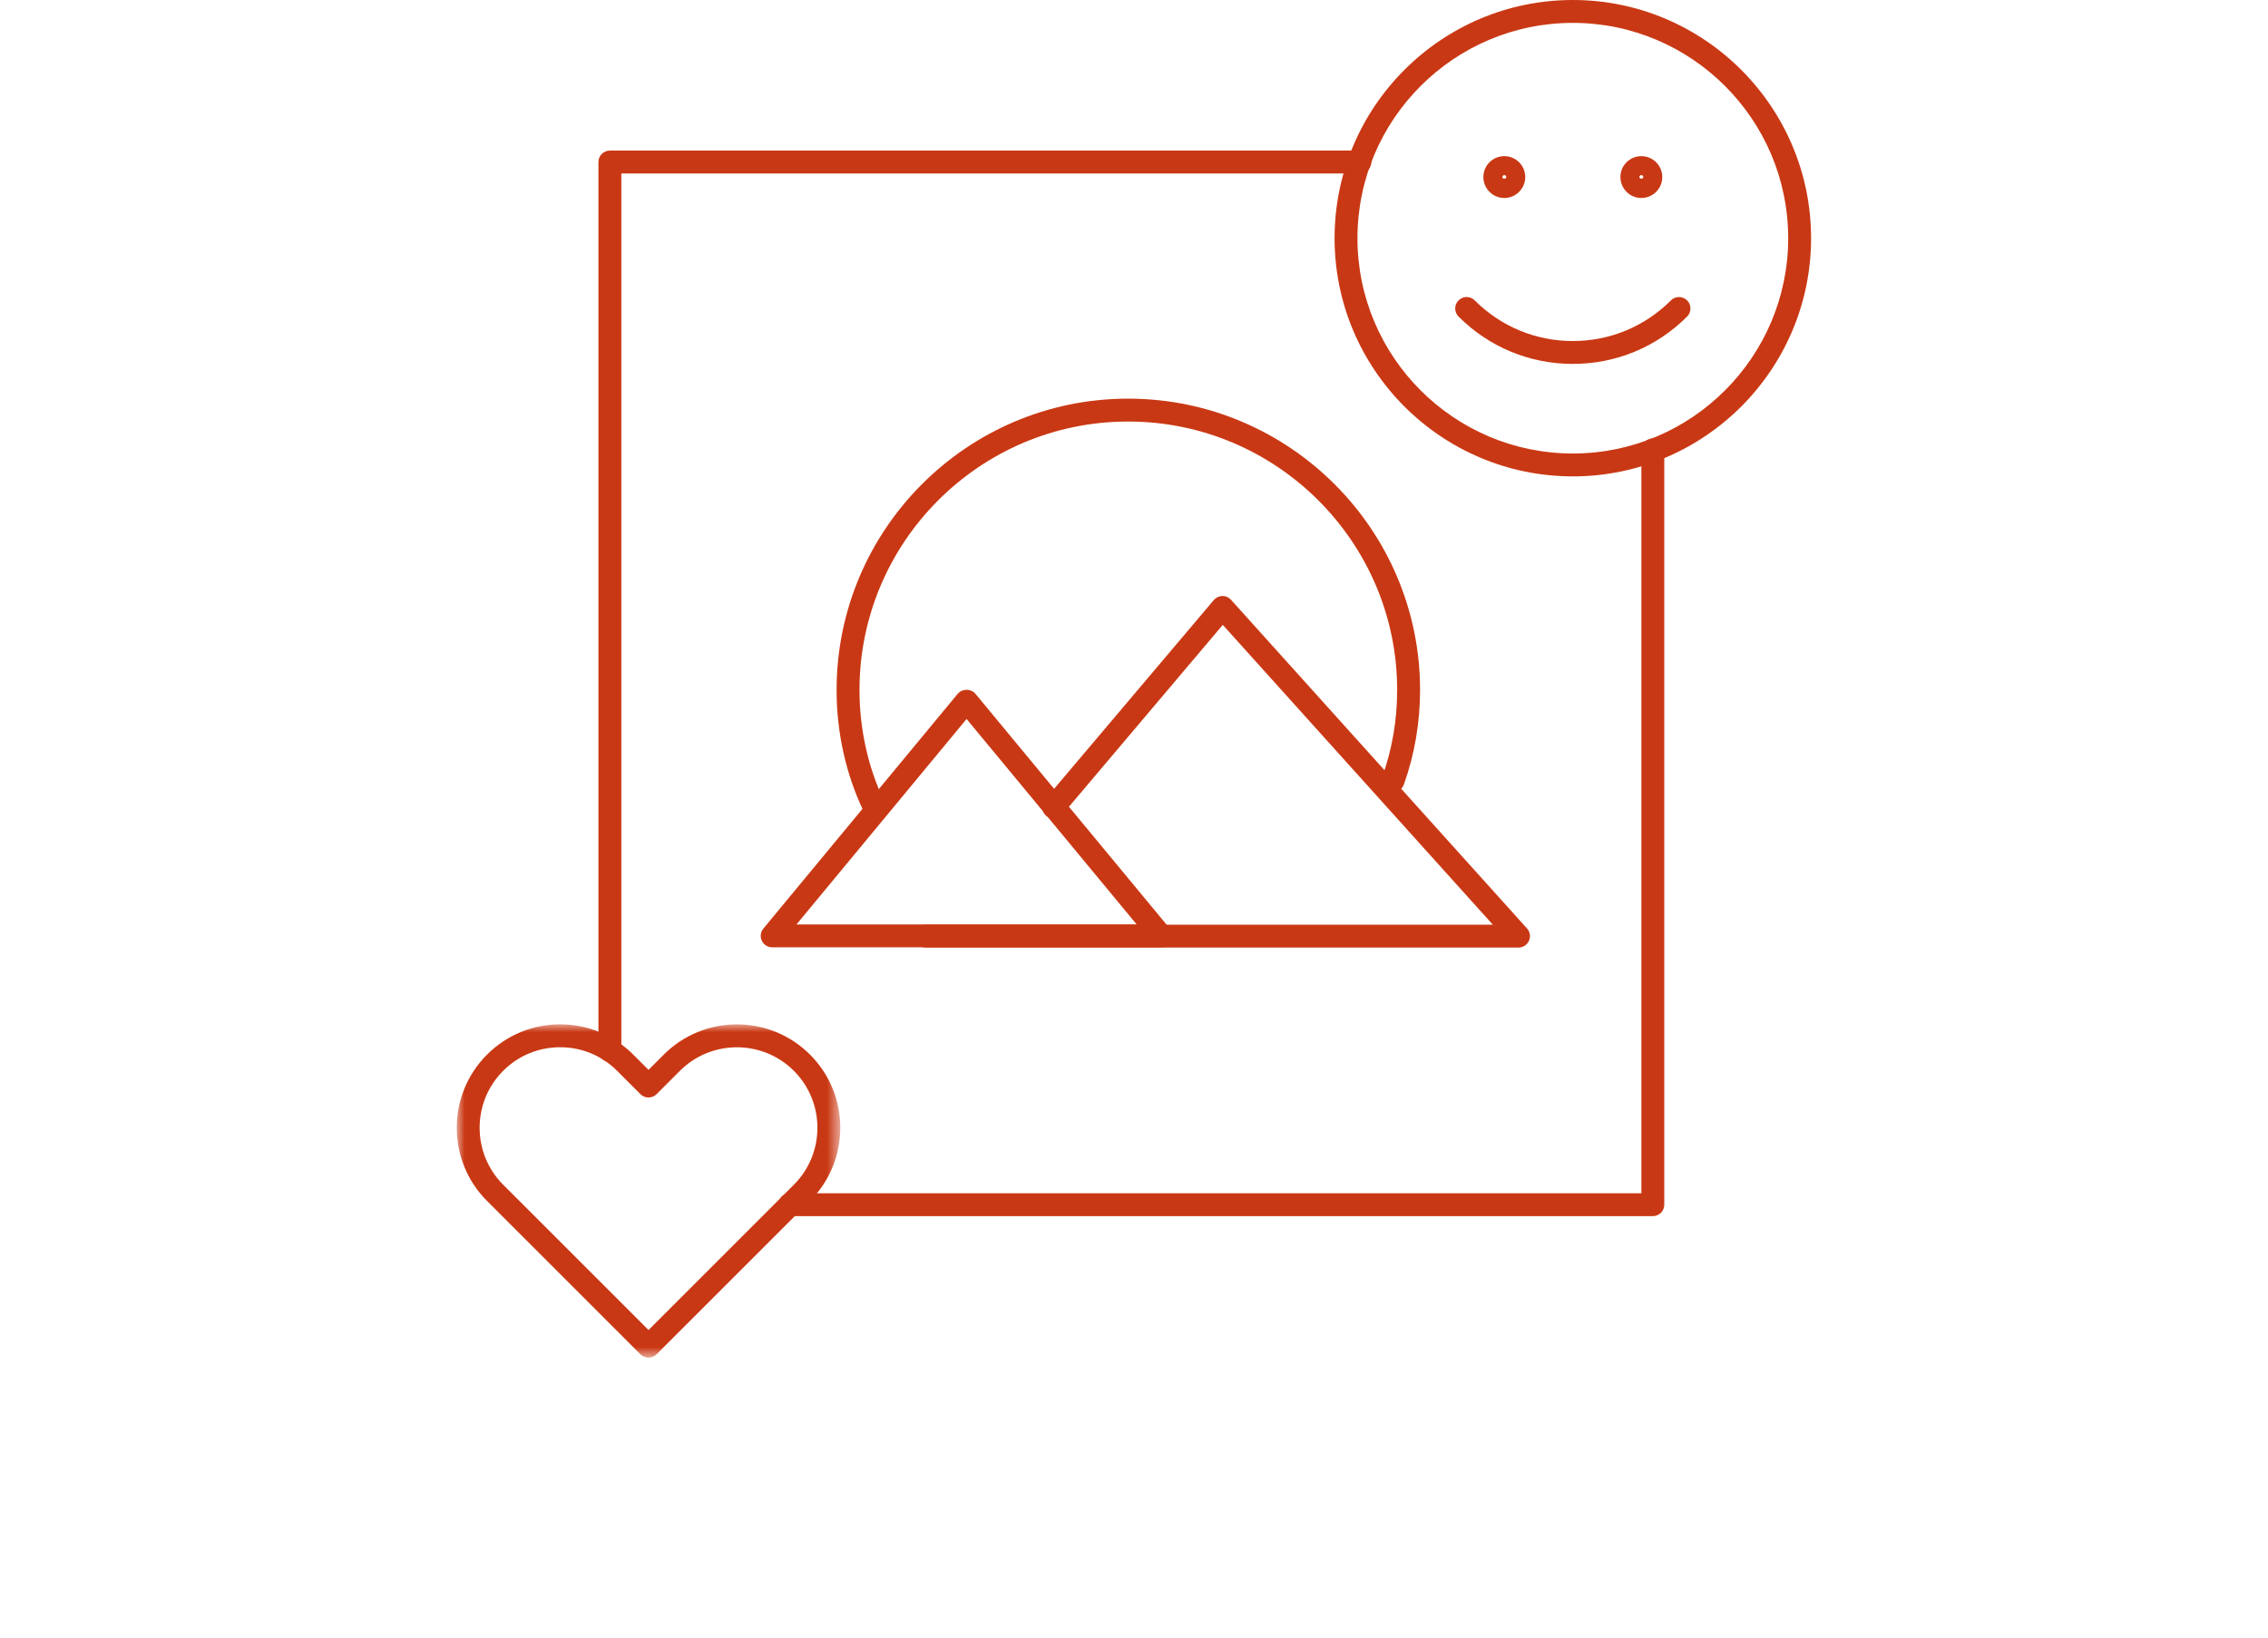
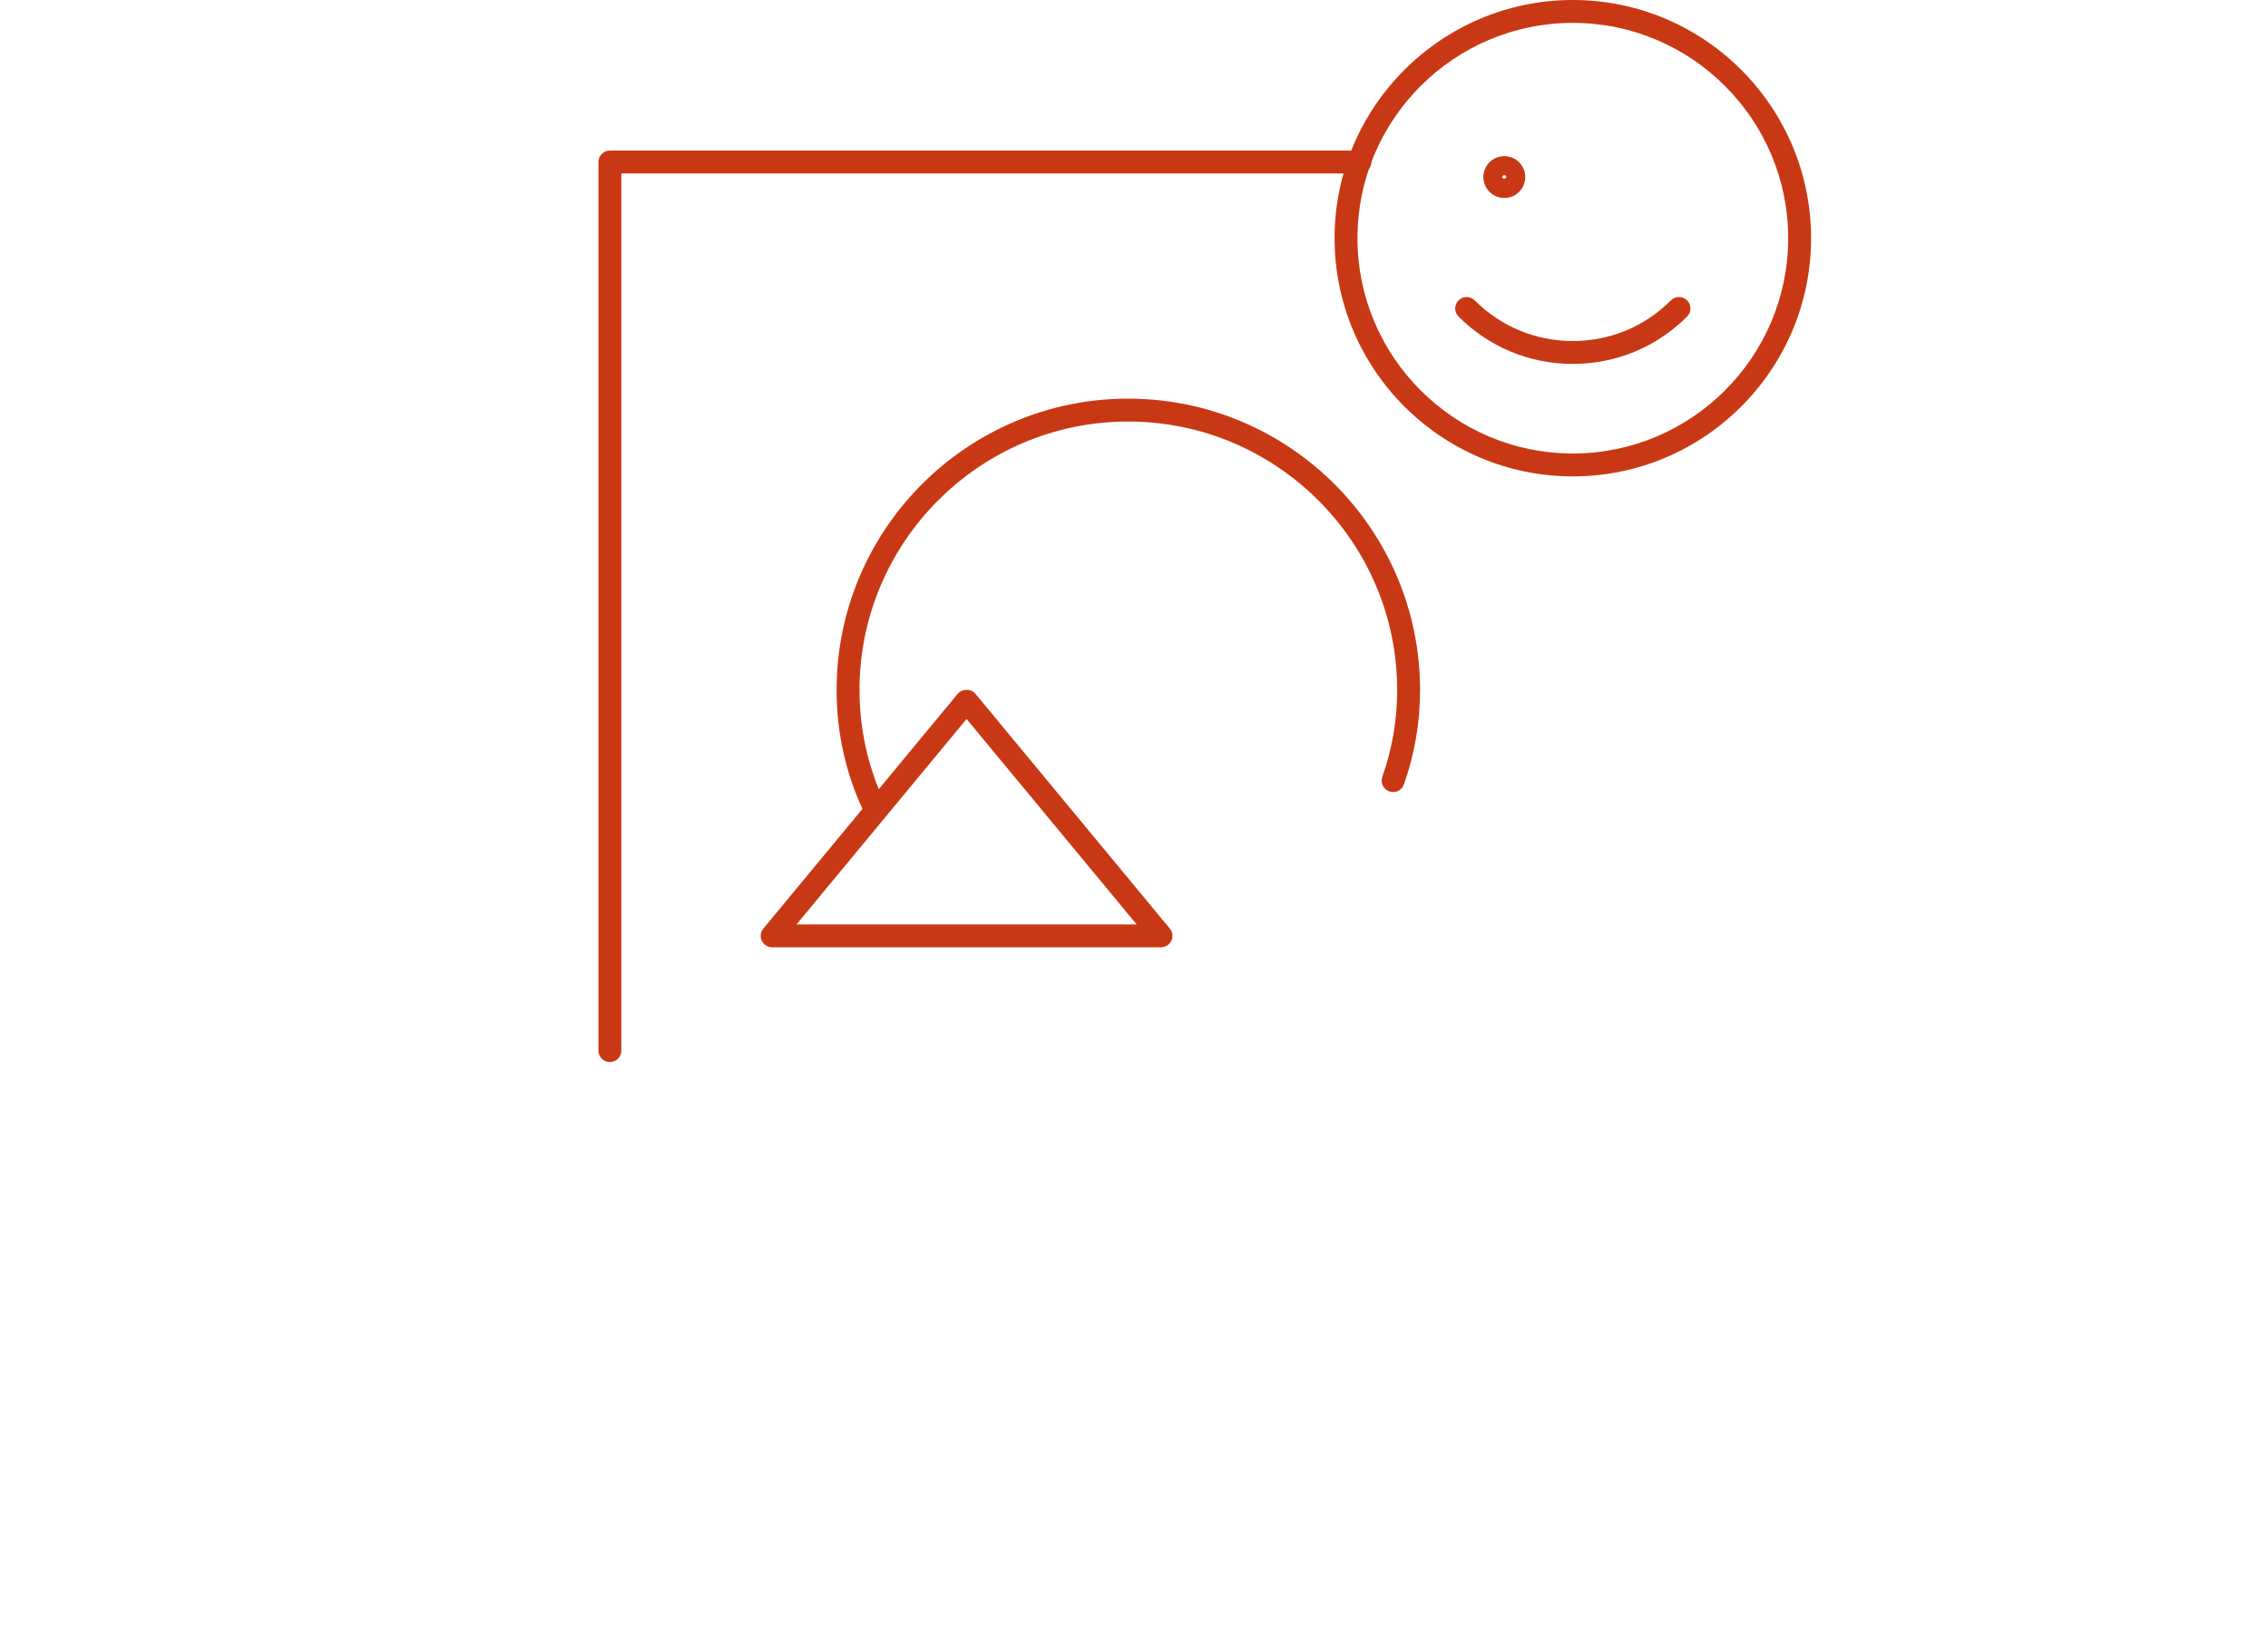
<svg xmlns="http://www.w3.org/2000/svg" xmlns:xlink="http://www.w3.org/1999/xlink" width="144px" height="104px" viewBox="0 0 144 104" version="1.1">
  <title>service-block05-icon02</title>
  <defs>
    <polygon id="path-1" points="0 0 24.352 0 24.352 21.166 0 21.166" />
  </defs>
  <g id="页面-1" stroke="none" stroke-width="1" fill="none" fill-rule="evenodd">
    <g id="service-block05-icon02">
-       <rect id="矩形" x="0" y="0" width="144" height="104" />
      <g id="Group-22" transform="translate(29, 0)">
        <path d="M70.862,1.453 C63.323,1.453 57.188,7.588 57.188,15.127 C57.188,22.667 63.323,28.801 70.862,28.801 C78.401,28.801 84.536,22.667 84.536,15.127 C84.536,7.588 78.401,1.453 70.862,1.453 M70.862,30.254 C62.521,30.254 55.735,23.469 55.735,15.127 C55.735,6.786 62.521,0 70.862,0 C79.204,0 85.989,6.786 85.989,15.127 C85.989,23.469 79.204,30.254 70.862,30.254" id="Fill-1" fill="#C93814" fill-rule="nonzero" />
        <path d="M66.512,11.12 C66.443,11.12 66.388,11.176 66.388,11.243 C66.388,11.383 66.635,11.383 66.635,11.243 C66.635,11.176 66.58,11.12 66.512,11.12 M66.512,12.574 C65.778,12.574 65.182,11.977 65.182,11.243 C65.182,10.512 65.778,9.916 66.512,9.916 C67.245,9.916 67.841,10.512 67.841,11.243 C67.841,11.977 67.245,12.574 66.512,12.574" id="Fill-3" fill="#C93814" fill-rule="nonzero" />
-         <path d="M75.212,11.12 C75.143,11.12 75.088,11.176 75.088,11.243 C75.088,11.383 75.336,11.383 75.336,11.243 C75.336,11.176 75.281,11.12 75.212,11.12 M75.212,12.574 C74.479,12.574 73.883,11.977 73.883,11.243 C73.883,10.512 74.479,9.916 75.212,9.916 C75.946,9.916 76.542,10.512 76.542,11.243 C76.542,11.977 75.946,12.574 75.212,12.574" id="Fill-5" fill="#C93814" fill-rule="nonzero" />
        <path d="M70.861,23.111 C68.12,23.111 65.544,22.043 63.606,20.104 C63.322,19.821 63.322,19.361 63.606,19.077 C63.889,18.793 64.35,18.793 64.633,19.077 C66.297,20.741 68.509,21.658 70.861,21.658 C73.215,21.658 75.427,20.741 77.09,19.077 C77.374,18.793 77.834,18.793 78.118,19.077 C78.401,19.361 78.401,19.821 78.118,20.104 C76.18,22.043 73.603,23.111 70.861,23.111" id="Fill-7" fill="#C93814" fill-rule="nonzero" />
        <g id="Fill-9-Clipped" transform="translate(0, 65.054)">
          <mask id="mask-2" fill="white">
            <use xlink:href="#path-1" />
          </mask>
          <g id="path-1" />
-           <path d="M6.564,1.453 C5.198,1.453 3.914,1.984 2.948,2.951 C0.954,4.945 0.954,8.191 2.948,10.185 L12.176,19.412 L21.404,10.185 C23.398,8.191 23.398,4.945 21.404,2.951 C19.409,0.958 16.164,0.958 14.17,2.951 L12.689,4.432 C12.553,4.569 12.369,4.645 12.176,4.645 C11.982,4.645 11.798,4.569 11.661,4.432 L10.181,2.951 C9.215,1.985 7.93,1.453 6.564,1.453 M12.176,21.167 C11.989,21.167 11.803,21.095 11.661,20.953 L1.921,11.213 C-0.64,8.652 -0.64,4.484 1.921,1.923 C3.161,0.683 4.809,0 6.564,0 C8.318,0 9.968,0.683 11.209,1.923 L12.176,2.891 L13.143,1.923 C15.703,-0.638 19.871,-0.638 22.431,1.923 C24.992,4.484 24.992,8.652 22.431,11.213 L12.689,20.953 C12.547,21.095 12.361,21.167 12.176,21.167" id="Fill-9" fill="#C93814" fill-rule="nonzero" mask="url(#mask-2)" />
        </g>
        <path d="M26.445,51.841 C26.172,51.841 25.911,51.688 25.787,51.425 C24.694,49.112 24.117,46.483 24.117,43.823 C24.117,33.618 32.42,25.317 42.624,25.317 C52.846,25.317 61.163,33.618 61.163,43.823 C61.163,45.887 60.817,47.905 60.136,49.82 C60.001,50.198 59.584,50.398 59.208,50.26 C58.83,50.127 58.633,49.711 58.766,49.331 C59.392,47.574 59.709,45.721 59.709,43.823 C59.709,34.42 52.044,26.77 42.624,26.77 C33.221,26.77 25.571,34.42 25.571,43.823 C25.571,46.27 26.101,48.685 27.101,50.804 C27.272,51.167 27.117,51.6 26.754,51.771 C26.654,51.819 26.548,51.841 26.445,51.841" id="Fill-12" fill="#C93814" fill-rule="nonzero" />
-         <path d="M67.414,60.177 L29.787,60.177 C29.385,60.177 29.06,59.852 29.06,59.45 C29.06,59.049 29.385,58.724 29.787,58.724 L65.782,58.724 L48.637,39.684 L38.454,51.726 C38.193,52.03 37.736,52.07 37.43,51.811 C37.123,51.552 37.084,51.093 37.343,50.787 L48.066,38.109 C48.201,37.948 48.399,37.855 48.609,37.852 C48.819,37.845 49.021,37.936 49.161,38.092 L67.953,58.964 C68.146,59.177 68.194,59.484 68.077,59.745 C67.961,60.008 67.7,60.177 67.414,60.177" id="Fill-14" fill="#C93814" fill-rule="nonzero" />
        <path d="M21.572,58.708 L43.169,58.708 L32.37,45.661 L21.572,58.708 Z M44.713,60.161 L20.027,60.161 C19.745,60.161 19.489,59.998 19.369,59.744 C19.25,59.488 19.288,59.188 19.467,58.972 L31.81,44.059 C32.087,43.724 32.653,43.724 32.931,44.059 L45.274,58.972 C45.453,59.188 45.491,59.488 45.371,59.744 C45.252,59.998 44.996,60.161 44.713,60.161 L44.713,60.161 Z" id="Fill-16" fill="#C93814" fill-rule="nonzero" />
        <path d="M9.723,67.448 C9.322,67.448 8.996,67.123 8.996,66.721 L8.996,10.29 C8.996,9.889 9.322,9.563 9.723,9.563 L57.342,9.563 C57.743,9.563 58.068,9.889 58.068,10.29 C58.068,10.692 57.743,11.017 57.342,11.017 L10.45,11.017 L10.45,66.721 C10.45,67.123 10.125,67.448 9.723,67.448" id="Fill-18" fill="#C93814" fill-rule="nonzero" />
-         <path d="M75.941,77.234 L21.141,77.234 C20.74,77.234 20.415,76.909 20.415,76.507 C20.415,76.106 20.74,75.781 21.141,75.781 L75.214,75.781 L75.214,28.574 C75.214,28.172 75.539,27.847 75.941,27.847 C76.343,27.847 76.668,28.172 76.668,28.574 L76.668,76.507 C76.668,76.909 76.343,77.234 75.941,77.234" id="Fill-20" fill="#C93814" fill-rule="nonzero" />
      </g>
    </g>
  </g>
</svg>